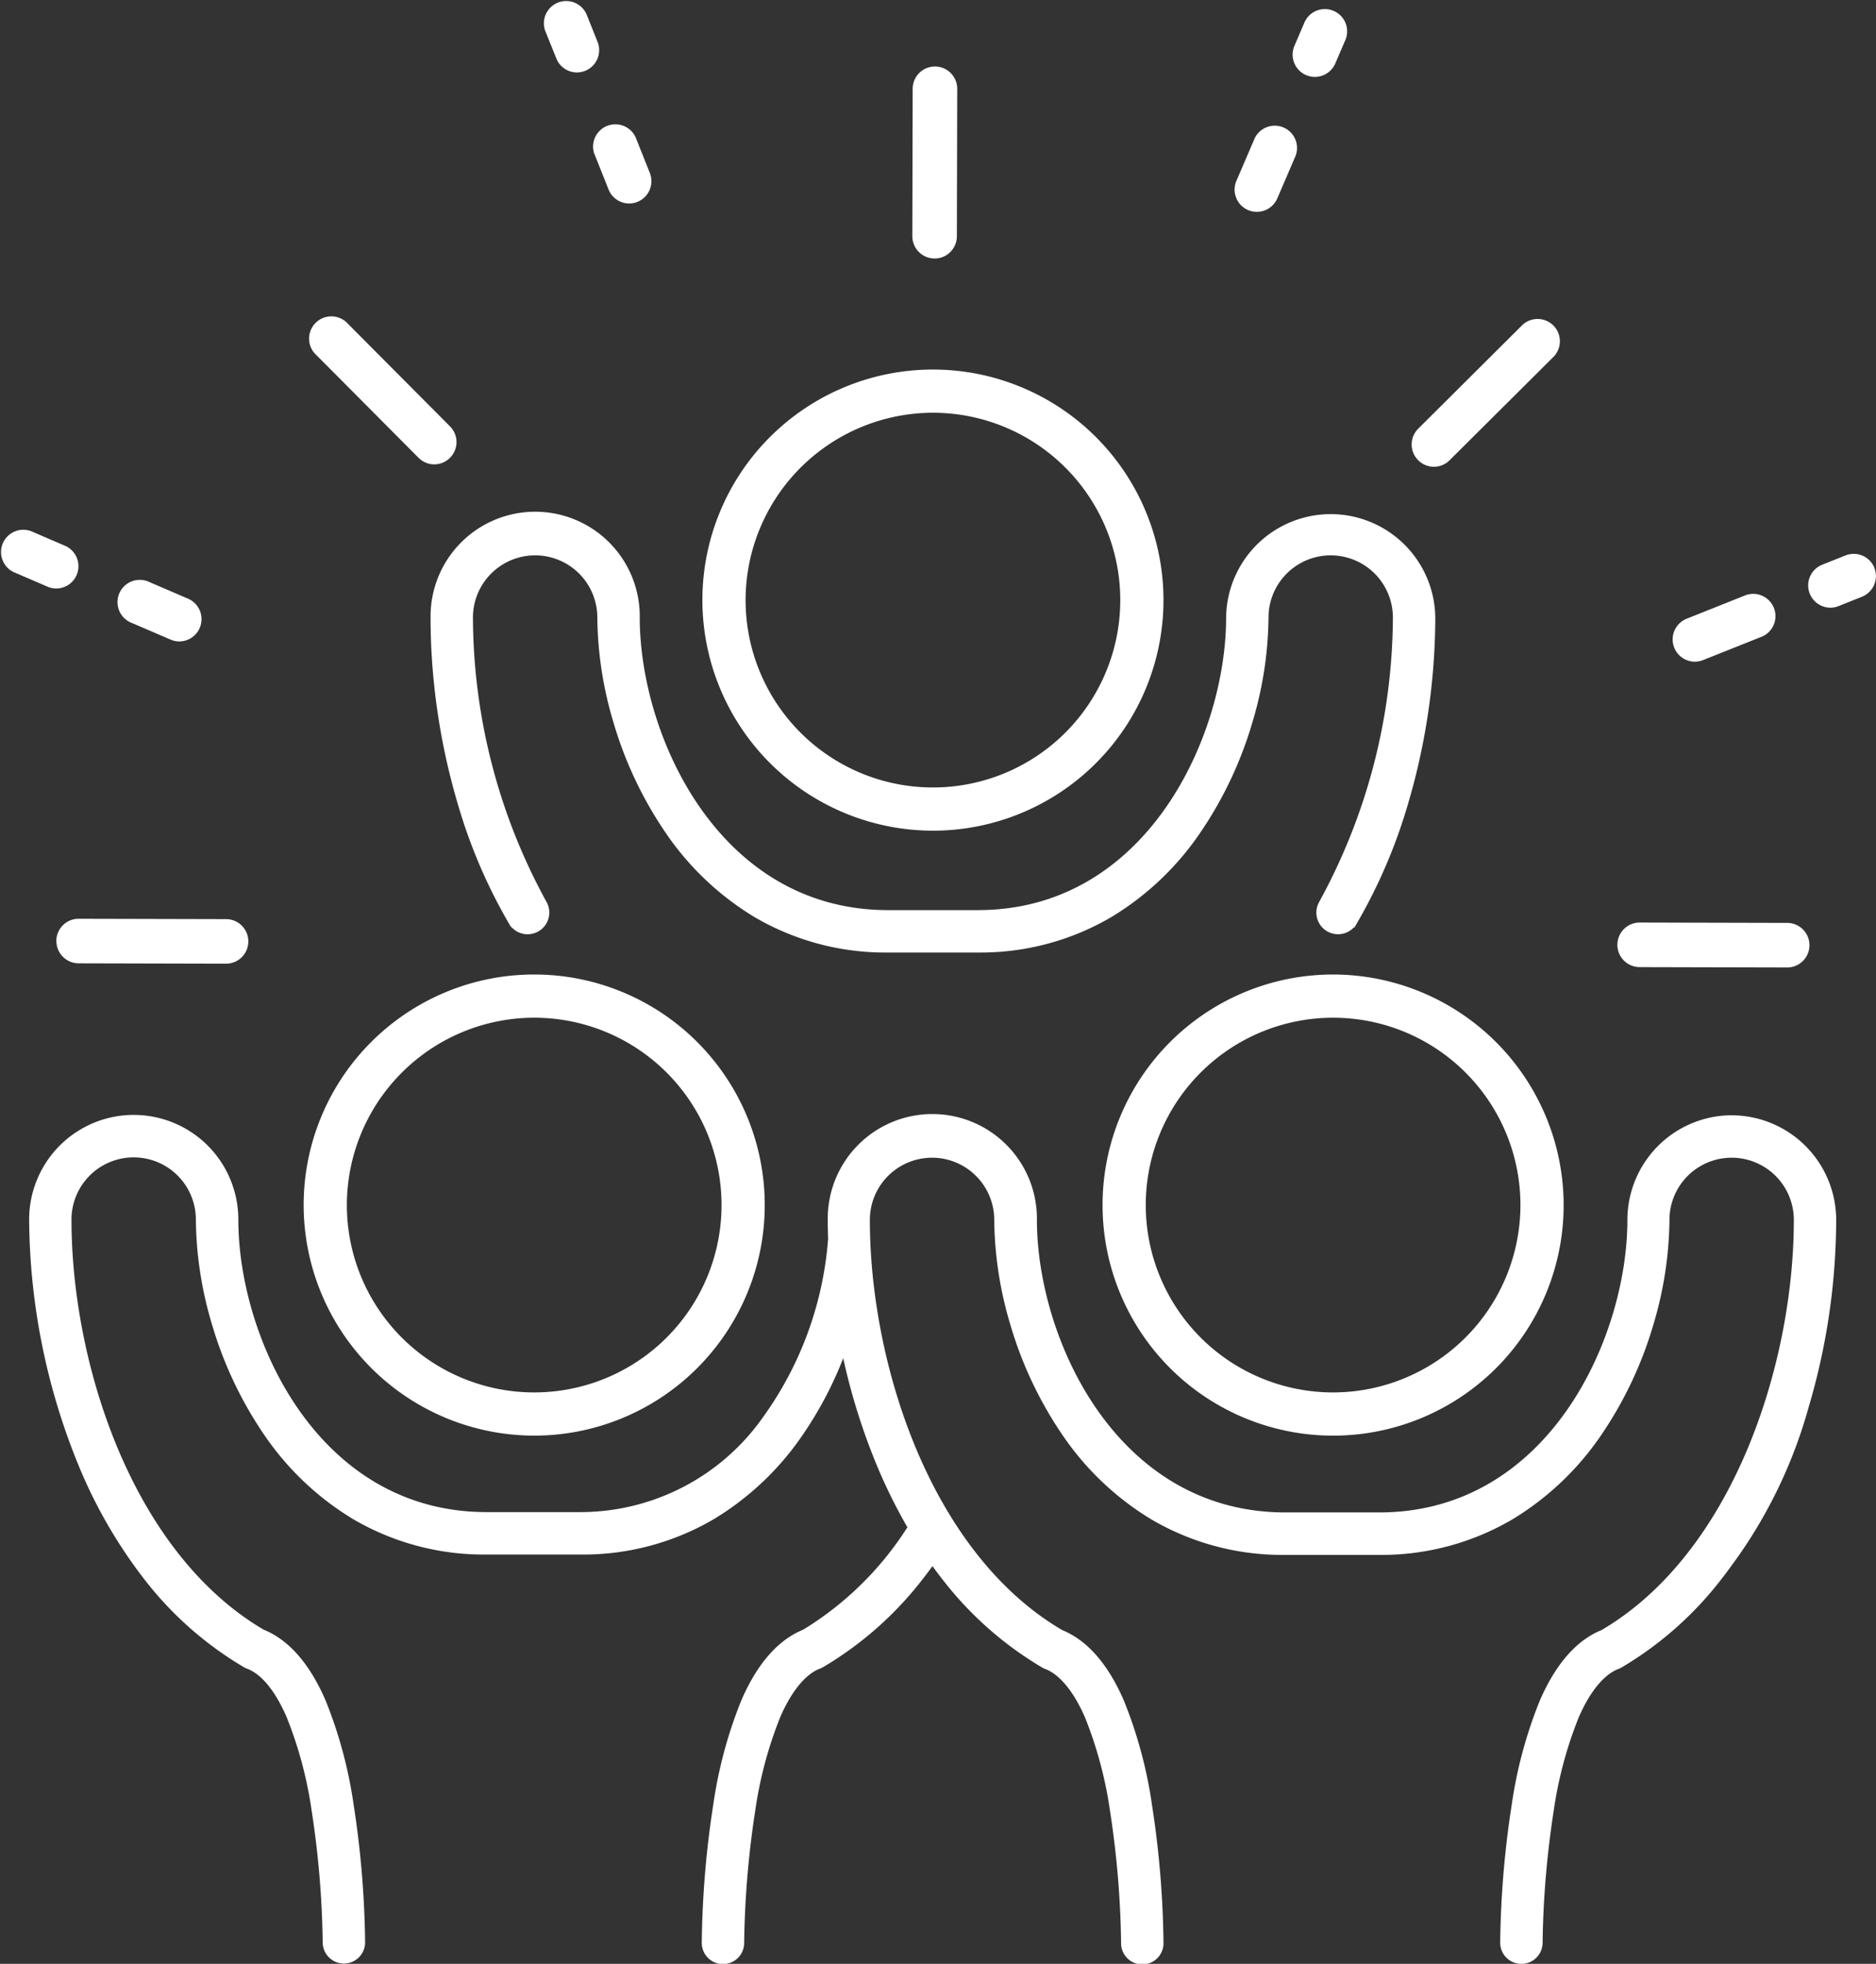
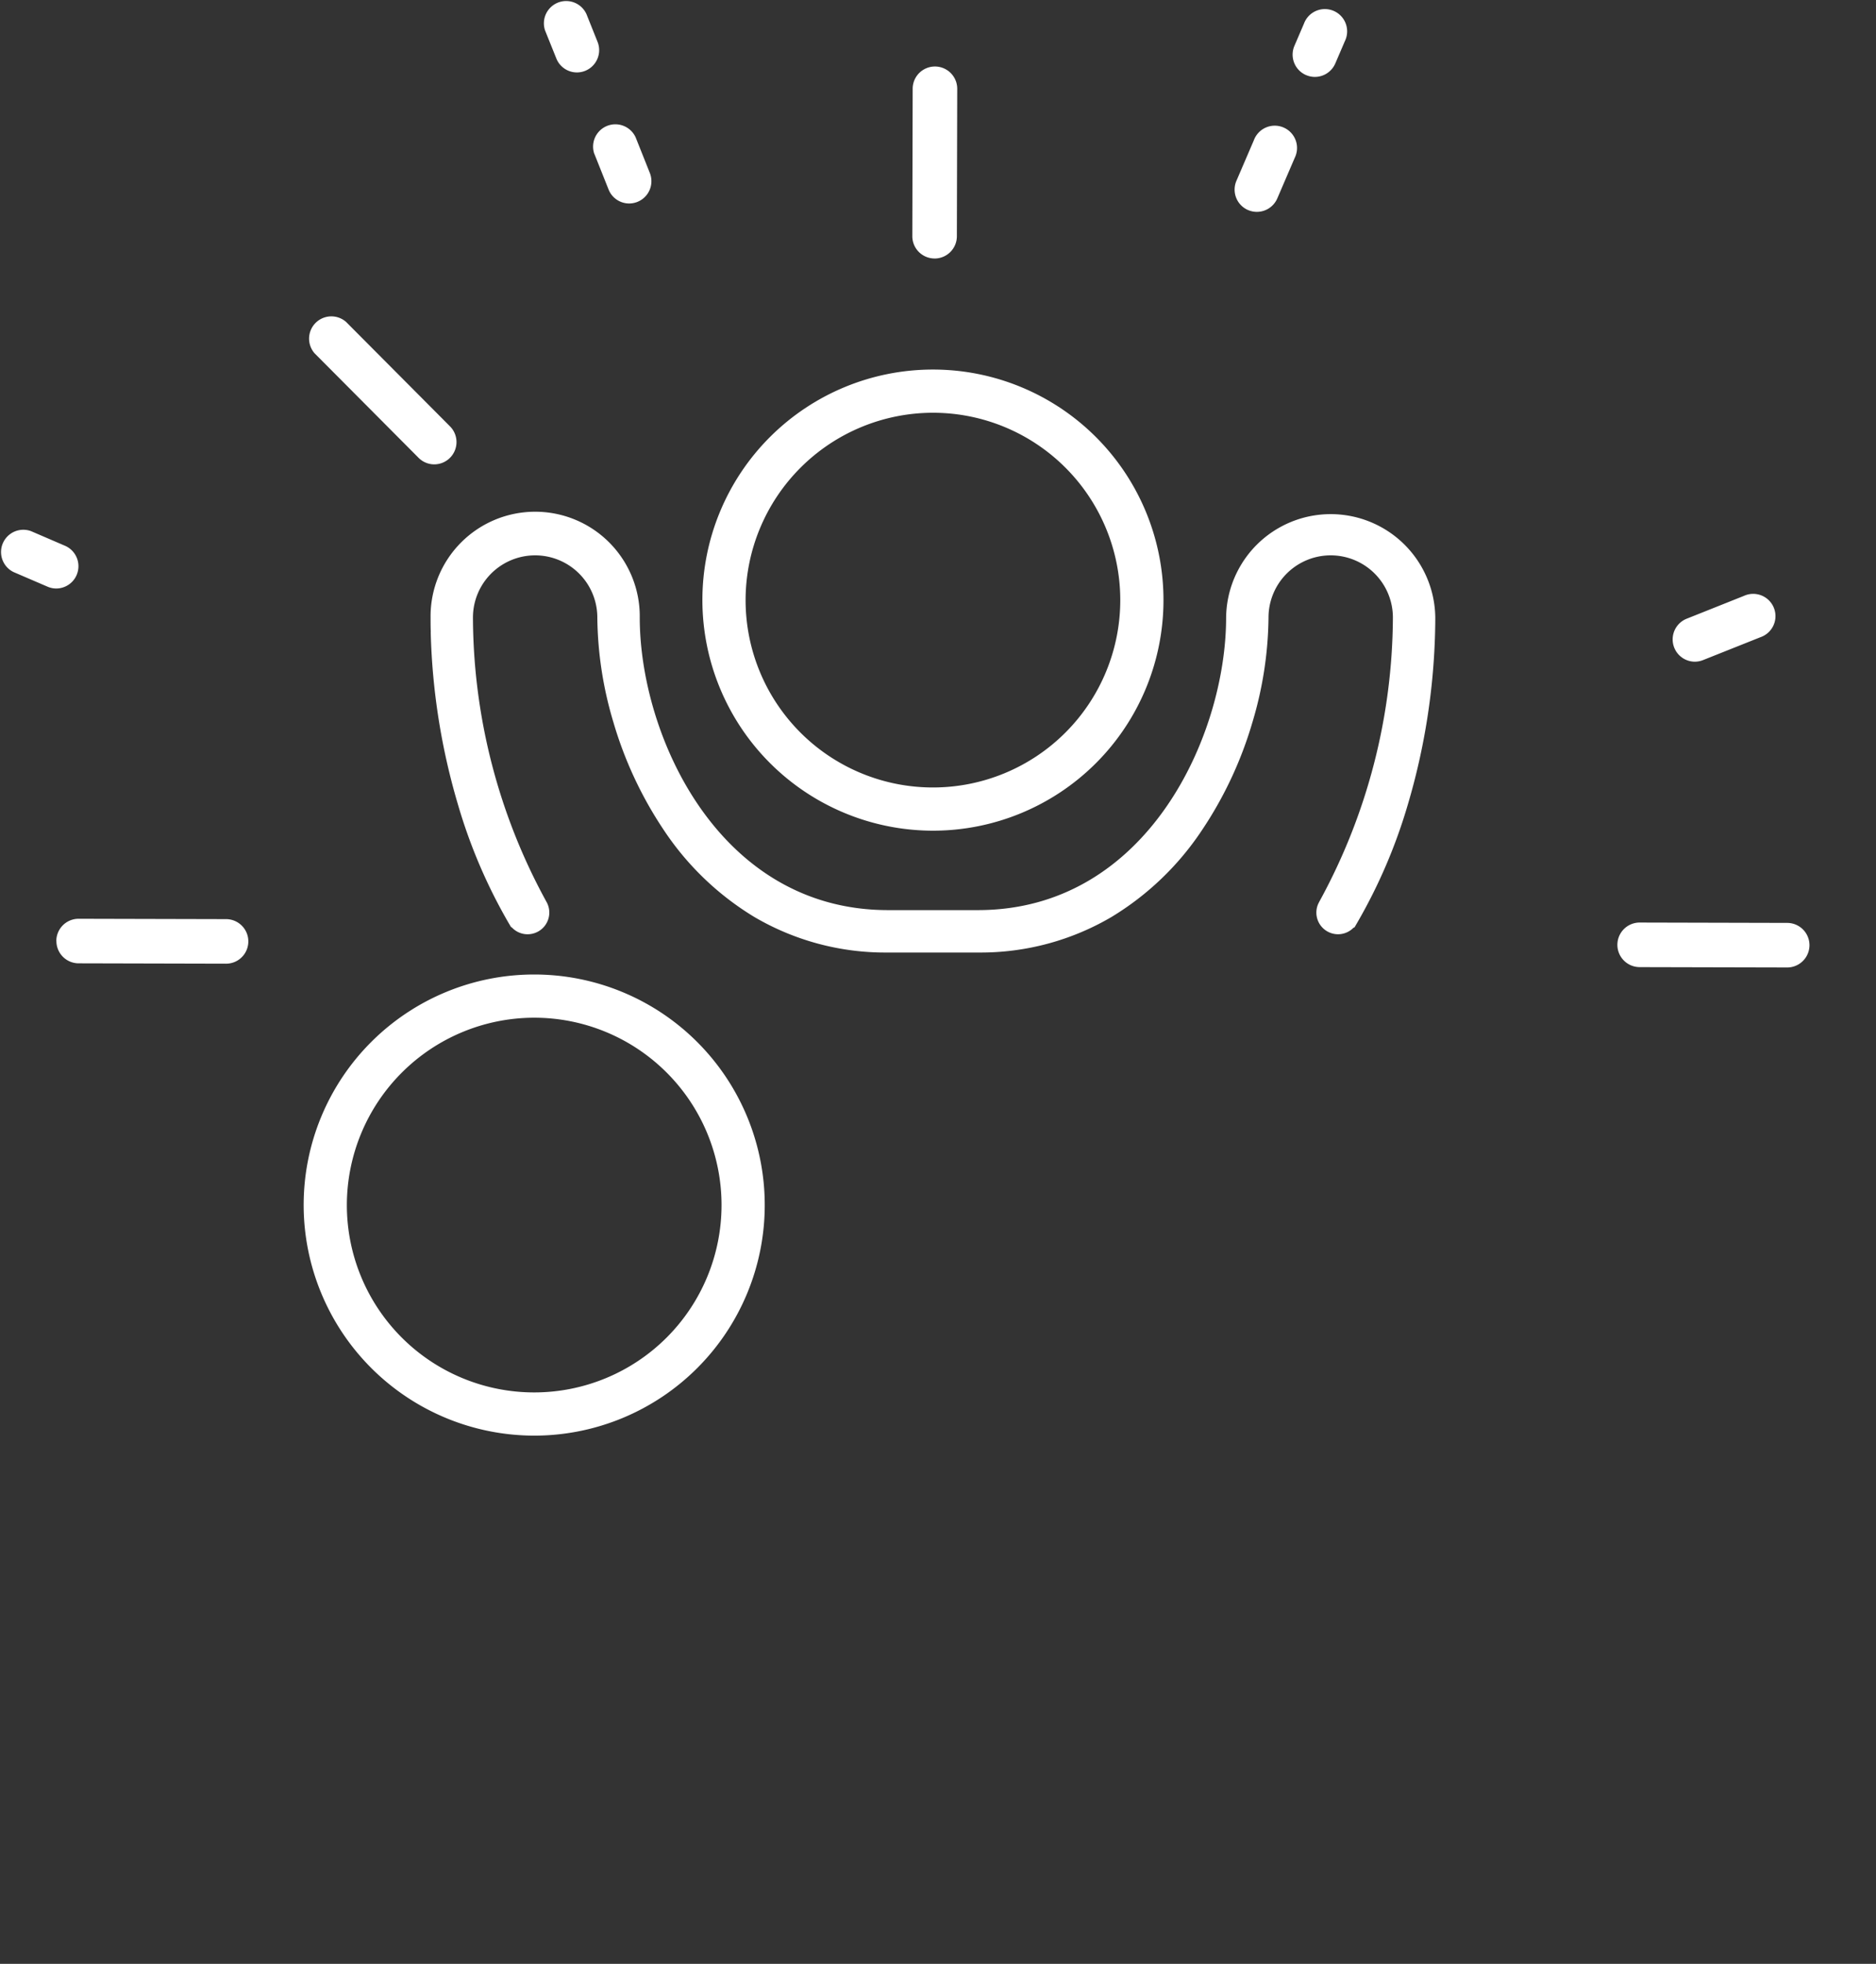
<svg xmlns="http://www.w3.org/2000/svg" width="134.738" height="141.033" viewBox="0 0 134.738 141.033">
  <rect x="0" y="0" width="134.738" height="141.033" fill="#333333" stroke="none" />
  <defs>
    <clipPath id="clip-path">
      <rect id="Rectangle_253" data-name="Rectangle 253" width="134.738" height="141.033" transform="translate(0 0)" fill="#fff" />
    </clipPath>
  </defs>
  <g id="Group_172" data-name="Group 172" clip-path="url(#clip-path)">
    <path id="Path_91" data-name="Path 91" d="M722.554,152.457l1.021,2.561a1.591,1.591,0,0,0,1.481,1.007l0,.19v-.19a1.6,1.6,0,0,0,1.484-2.19l-1.021-2.561a1.6,1.6,0,0,0-2.969,1.183" transform="translate(-679.867 -141.412)" fill="#fff" />
    <path id="Path_92" data-name="Path 92" d="M663.46,4.189A1.593,1.593,0,0,0,664.942,5.2l0,.19V5.2a1.6,1.6,0,0,0,1.484-2.19l-.8-2a1.6,1.6,0,0,0-2.969,1.184Z" transform="translate(-623.506 0.002)" fill="#fff" />
    <path id="Path_93" data-name="Path 93" d="M2040.1,729.069l0,.19v-.19a1.589,1.589,0,0,0,.592-.114l4.123-1.643a1.6,1.6,0,1,0-1.184-2.969l-4.122,1.644a1.6,1.6,0,0,0,.588,3.083" transform="translate(-1918.376 -681.551)" fill="#fff" />
-     <path id="Path_94" data-name="Path 94" d="M2208.458,675.9a1.6,1.6,0,0,0-2.076-.893l-1.681.67a1.6,1.6,0,0,0,.588,3.083l0,.19v-.19a1.593,1.593,0,0,0,.591-.114l1.68-.67a1.6,1.6,0,0,0,.893-2.076" transform="translate(-2073.834 -635.119)" fill="#fff" />
    <path id="Path_95" data-name="Path 95" d="M1505.74,160.462a1.587,1.587,0,0,0,.627.13l0,.19v-.19a1.6,1.6,0,0,0,1.469-.967l1.253-2.915a1.6,1.6,0,1,0-2.936-1.262l-1.253,2.915a1.6,1.6,0,0,0,.837,2.1" transform="translate(-1416.098 -145.377)" fill="#fff" />
    <path id="Path_96" data-name="Path 96" d="M1576.472,17.019a1.59,1.59,0,0,0,.626.13l0,.19v-.19a1.6,1.6,0,0,0,1.469-.967l.687-1.6a1.6,1.6,0,1,0-2.936-1.263l-.687,1.6a1.6,1.6,0,0,0,.837,2.1" transform="translate(-1482.663 -11.626)" fill="#fff" />
    <path id="Path_97" data-name="Path 97" d="M4.043,649.314l0,.19v-.19a1.6,1.6,0,0,0,.632-3.066L2.23,645.195a1.6,1.6,0,0,0-1.262,2.936l2.449,1.053a1.582,1.582,0,0,0,.626.13" transform="translate(0 -607.051)" fill="#fff" />
-     <path id="Path_98" data-name="Path 98" d="M145.6,710.317l2.767,1.19a1.586,1.586,0,0,0,.626.13l0,.19v-.19a1.6,1.6,0,0,0,.633-3.067l-2.767-1.19a1.6,1.6,0,1,0-1.262,2.936" transform="translate(-136.113 -665.573)" fill="#fff" />
    <path id="Path_99" data-name="Path 99" d="M383.405,394.508a1.587,1.587,0,0,0,1.129.471l0,.19v-.19a1.6,1.6,0,0,0,1.133-2.725l-7.471-7.507A1.6,1.6,0,0,0,375.934,387Z" transform="translate(-353.343 -361.631)" fill="#fff" />
-     <path id="Path_100" data-name="Path 100" d="M1722.174,398.482l0,.19v-.19a1.586,1.586,0,0,0,1.126-.465l7.507-7.471a1.6,1.6,0,0,0-2.255-2.265l-7.507,7.471a1.6,1.6,0,0,0,1.124,2.73" transform="translate(-1619.19 -364.962)" fill="#fff" />
    <path id="Path_101" data-name="Path 101" d="M1113.612,94.869l0,.19v-.19a1.6,1.6,0,0,0,1.6-1.594l.026-10.591a1.6,1.6,0,0,0-3.2-.008l-.025,10.591a1.6,1.6,0,0,0,1.594,1.6" transform="translate(-1046.488 -76.304)" fill="#fff" />
    <path id="Path_102" data-name="Path 102" d="M68.736,1121.383a1.6,1.6,0,0,0,1.594,1.6l10.591.026,0,.19v-.19a1.6,1.6,0,0,0,0-3.2l-10.591-.026a1.6,1.6,0,0,0-1.6,1.594" transform="translate(-64.685 -1053.802)" fill="#fff" />
    <path id="Path_103" data-name="Path 103" d="M1973.016,1127.557l10.592.025,0,.19v-.19a1.6,1.6,0,0,0,0-3.2l-10.591-.026a1.6,1.6,0,1,0-.008,3.2" transform="translate(-1855.249 -1058.104)" fill="#fff" />
    <path id="Path_104" data-name="Path 104" d="M872.633,483.477a16.558,16.558,0,1,0-16.558-16.558,16.577,16.577,0,0,0,16.558,16.558m0-30.013a13.455,13.455,0,1,1-13.455,13.455,13.471,13.471,0,0,1,13.455-13.455" transform="translate(-805.628 -423.822)" fill="#fff" />
-     <path id="Path_105" data-name="Path 105" d="M1360.358,1187.6a16.558,16.558,0,1,0,16.558,16.558,16.577,16.577,0,0,0-16.558-16.558m0,30.013a13.455,13.455,0,1,1,13.455-13.455,13.47,13.47,0,0,1-13.455,13.455" transform="translate(-1264.612 -1117.616)" fill="#fff" />
    <path id="Path_106" data-name="Path 106" d="M386.653,1220.715a16.558,16.558,0,1,0-16.558-16.558,16.577,16.577,0,0,0,16.558,16.558m0-30.013a13.455,13.455,0,1,1-13.455,13.455,13.471,13.471,0,0,1,13.455-13.455" transform="translate(-348.286 -1117.616)" fill="#fff" />
-     <path id="Path_107" data-name="Path 107" d="M157.983,1358.744a7.52,7.52,0,0,0-7.512,7.512c0,8.442-5.641,20.957-17.746,21.011h-6.9c-12.118-.054-17.764-12.57-17.764-21.011a7.512,7.512,0,1,0-15.023,0c0,.4.008.837.026,1.366a25.121,25.121,0,0,1-4.666,12.792,16.03,16.03,0,0,1-13.043,6.829h-6.9c-12.109-.054-17.75-12.57-17.75-21.011a7.512,7.512,0,1,0-15.024,0,47.3,47.3,0,0,0,3.485,17.5,35.2,35.2,0,0,0,4.753,8.293,25.28,25.28,0,0,0,7.18,6.354,1.471,1.471,0,0,0,.24.113c1.045.4,2.026,1.607,2.837,3.478a29.088,29.088,0,0,1,1.8,6.75,67.286,67.286,0,0,1,.789,9.422,1.523,1.523,0,1,0,3.046,0,69.11,69.11,0,0,0-.823-9.874,32.154,32.154,0,0,0-2.014-7.493c-1.14-2.636-2.632-4.345-4.434-5.082l-.029-.014c-9.474-5.583-13.789-19.173-13.789-29.443a4.466,4.466,0,0,1,8.933,0,26.968,26.968,0,0,0,1.161,7.538,28.03,28.03,0,0,0,3.64,7.762,20.6,20.6,0,0,0,6.471,6.2,18.568,18.568,0,0,0,9.533,2.557h6.894a18.557,18.557,0,0,0,9.525-2.557,20.6,20.6,0,0,0,6.471-6.2,27.1,27.1,0,0,0,2.8-5.343,45.589,45.589,0,0,0,2.359,7.562,38.422,38.422,0,0,0,2.25,4.578,23.19,23.19,0,0,1-7.478,7.35l-.028.014c-1.8.739-3.289,2.448-4.426,5.078a32.164,32.164,0,0,0-2.013,7.493,69.1,69.1,0,0,0-.823,9.874,1.523,1.523,0,1,0,3.045,0,67.525,67.525,0,0,1,.789-9.422,29.108,29.108,0,0,1,1.8-6.751c.8-1.844,1.809-3.08,2.832-3.476a1.5,1.5,0,0,0,.244-.114,25.288,25.288,0,0,0,7.181-6.355c.207-.264.429-.56.678-.9.229.317.463.628.7.928a25.279,25.279,0,0,0,7.181,6.355,1.468,1.468,0,0,0,.237.111c1.031.4,2.04,1.634,2.84,3.479a29.092,29.092,0,0,1,1.8,6.75,67.465,67.465,0,0,1,.789,9.419,1.523,1.523,0,1,0,3.045,0,69.089,69.089,0,0,0-.823-9.874,32.157,32.157,0,0,0-2.014-7.493c-1.14-2.635-2.631-4.344-4.436-5.082l-.027-.014c-9.474-5.583-13.789-19.174-13.789-29.443a4.466,4.466,0,0,1,8.933,0,26.985,26.985,0,0,0,1.161,7.539,28.047,28.047,0,0,0,3.64,7.762,20.6,20.6,0,0,0,6.471,6.2,18.552,18.552,0,0,0,9.528,2.557h6.894a18.556,18.556,0,0,0,9.53-2.557,20.593,20.593,0,0,0,6.471-6.2,28.022,28.022,0,0,0,3.64-7.762,26.973,26.973,0,0,0,1.161-7.539,4.466,4.466,0,0,1,8.933,0c0,10.274-4.319,23.87-13.795,29.447l-.032.015c-1.8.739-3.288,2.447-4.426,5.077a32.148,32.148,0,0,0-2.014,7.493,69.1,69.1,0,0,0-.823,9.874,1.523,1.523,0,0,0,3.046,0,67.286,67.286,0,0,1,.79-9.422,29.091,29.091,0,0,1,1.8-6.75c.795-1.833,1.792-3.063,2.829-3.475a1.519,1.519,0,0,0,.248-.115,25.286,25.286,0,0,0,7.18-6.354c.24-.305.484-.631.726-.967l.522-.725a34.868,34.868,0,0,0,5.019-10.672,47.646,47.646,0,0,0,1.956-12.348v-.024c.01-.363.015-.717.015-1.054a7.52,7.52,0,0,0-7.512-7.512" transform="translate(-33.588 -1278.653)" fill="#fff" />
    <path id="Path_108" data-name="Path 108" d="M524.8,633.695v.013a47.662,47.662,0,0,0,1.956,12.366,38.334,38.334,0,0,0,3.623,8.48l.019.032c.016.03.033.058.051.086l.125.212h.036a1.541,1.541,0,0,0,1.149.507,1.558,1.558,0,0,0,1.436-2.163,1,1,0,0,0-.062-.13,42.724,42.724,0,0,1-5.3-20.451,4.466,4.466,0,0,1,8.933,0,26.974,26.974,0,0,0,1.161,7.539,28.041,28.041,0,0,0,3.64,7.762,20.6,20.6,0,0,0,6.471,6.2,18.564,18.564,0,0,0,9.532,2.556h6.6a18.562,18.562,0,0,0,9.53-2.556,20.6,20.6,0,0,0,6.471-6.2,28.035,28.035,0,0,0,3.64-7.762,26.976,26.976,0,0,0,1.161-7.539,4.466,4.466,0,0,1,8.933,0,42.806,42.806,0,0,1-5.277,20.39c-.013.023-.025.047-.036.071a1.531,1.531,0,0,0-.183.724,1.556,1.556,0,0,0,2.683,1.075h.051l.192-.33a38.45,38.45,0,0,0,3.643-8.5,47.689,47.689,0,0,0,1.957-12.354V633.7c.01-.363.015-.717.015-1.054a7.512,7.512,0,0,0-15.023,0c0,8.442-5.641,20.957-17.746,21.011h-6.619c-12.108-.054-17.749-12.57-17.749-21.011a7.512,7.512,0,1,0-15.023,0c0,.337,0,.691.015,1.047" transform="translate(-493.865 -588.298)" fill="#fff" />
  </g>
</svg>